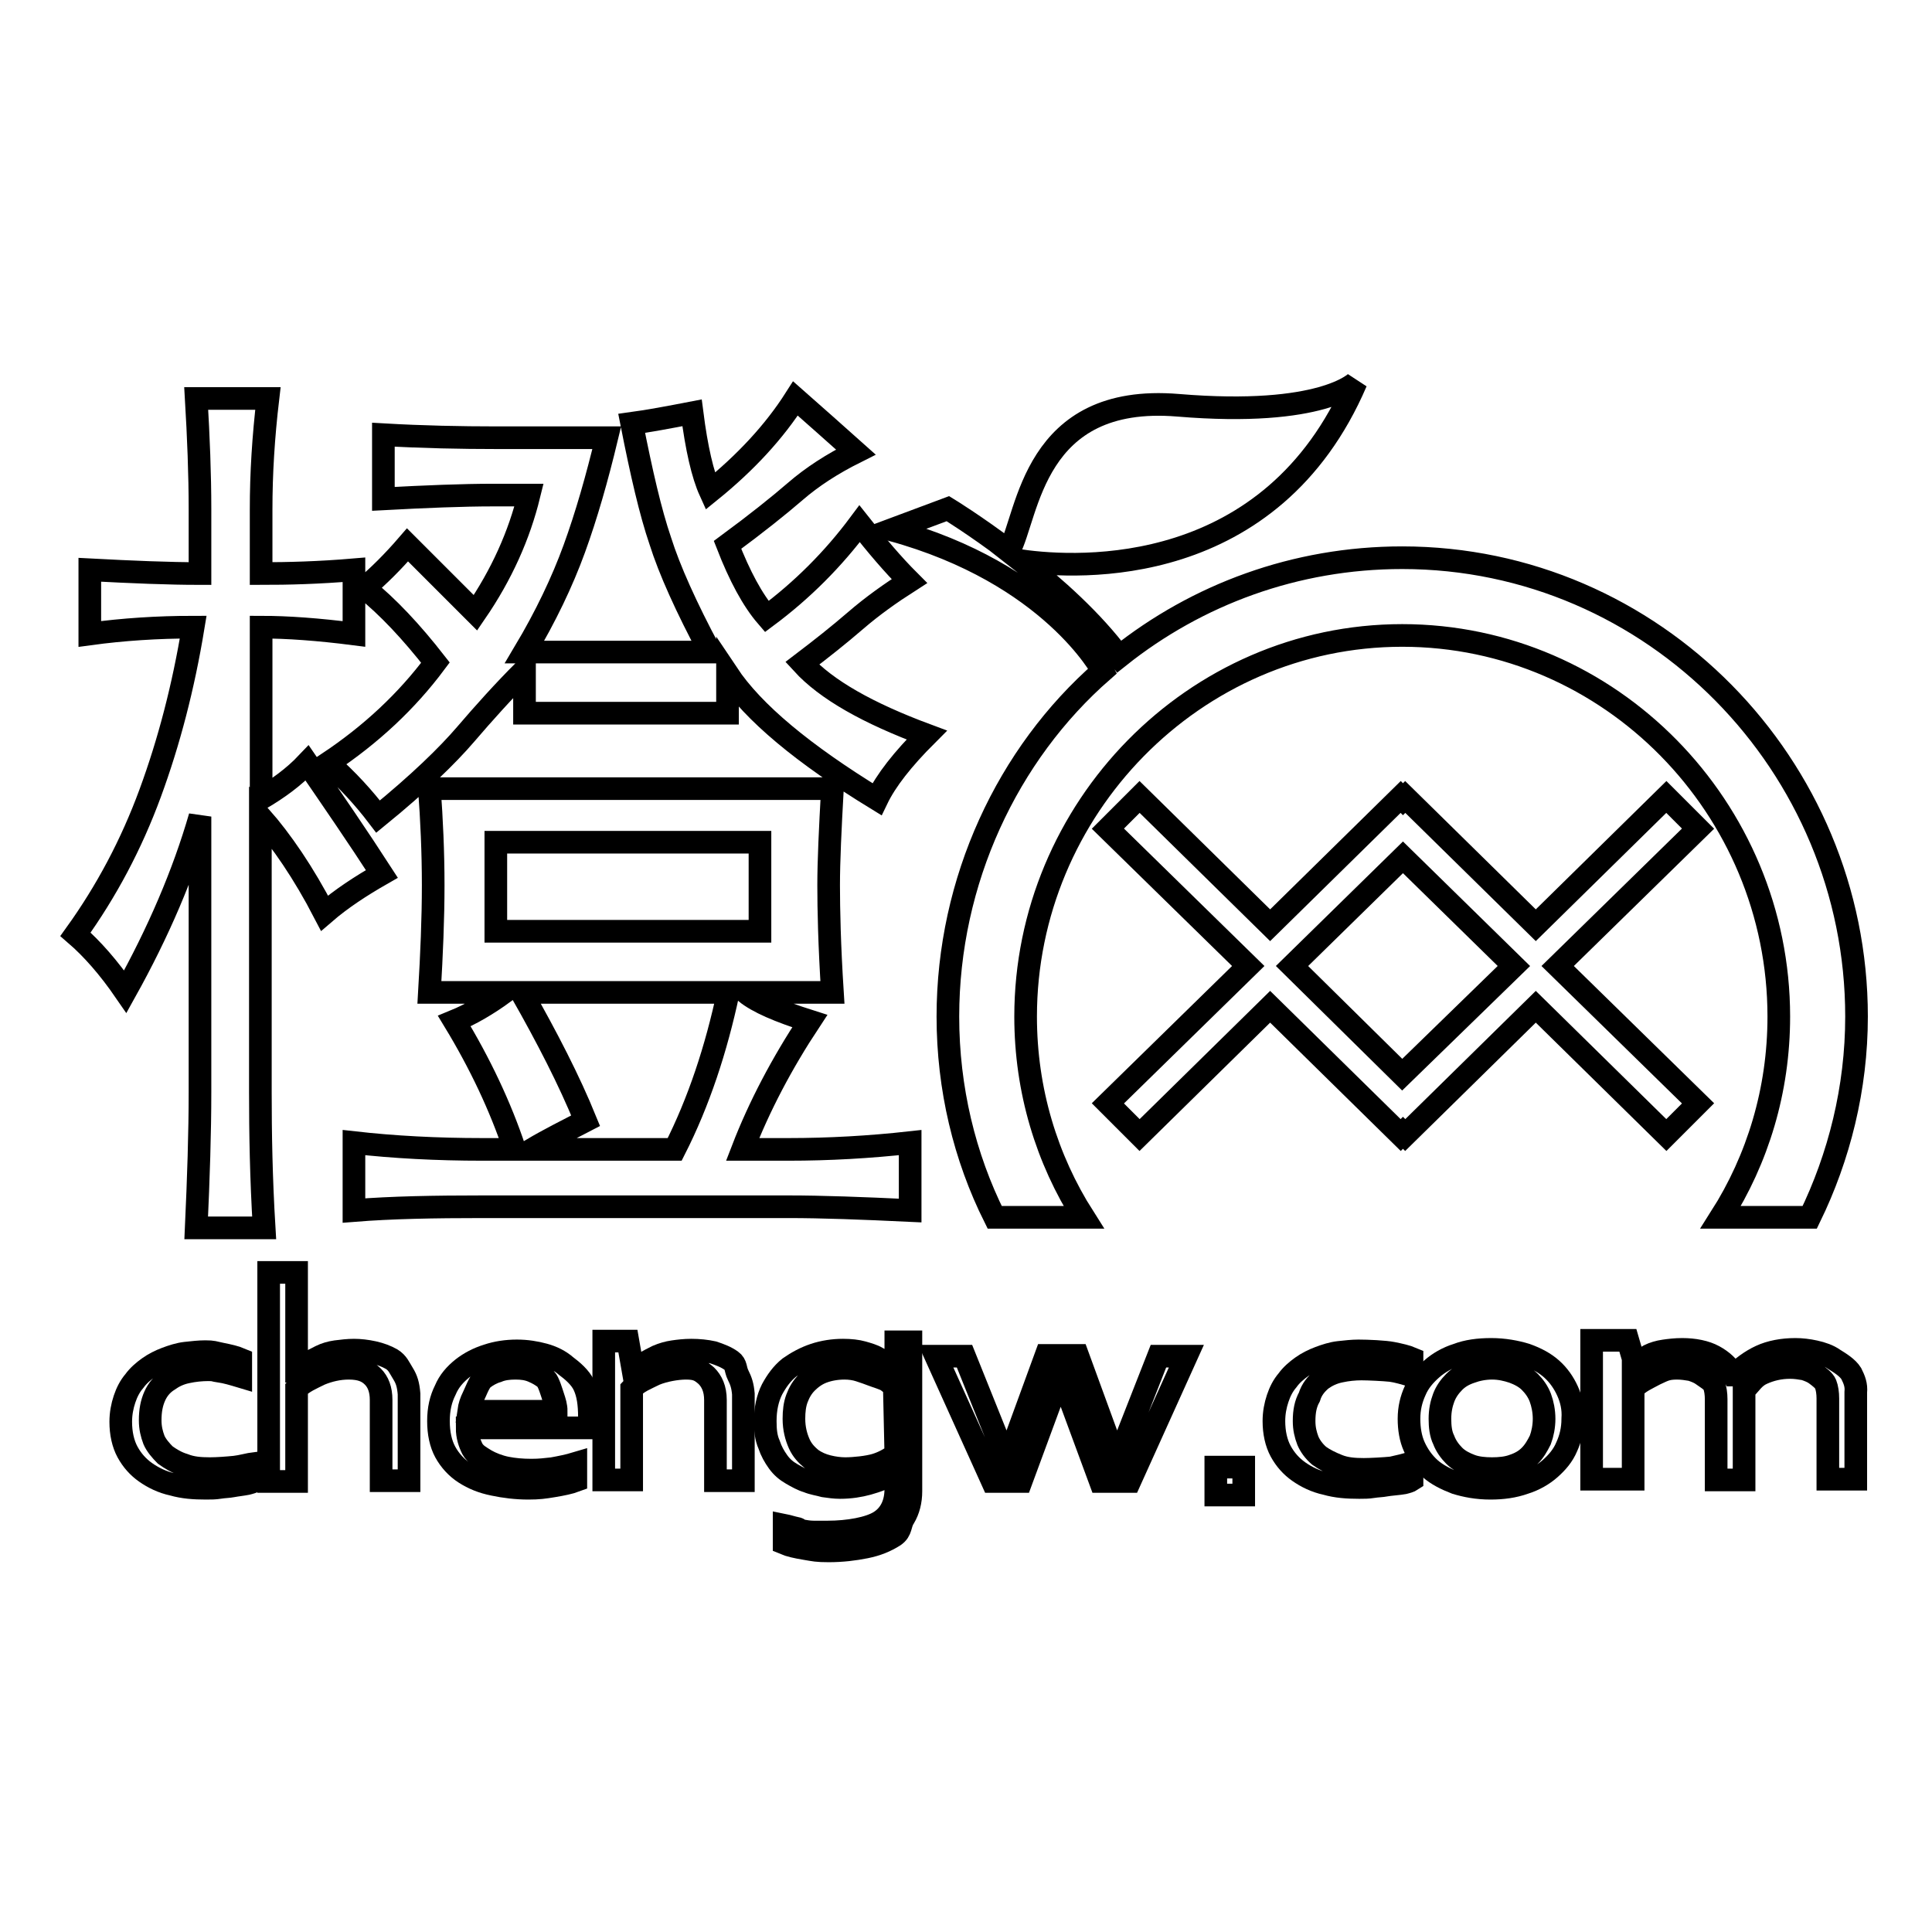
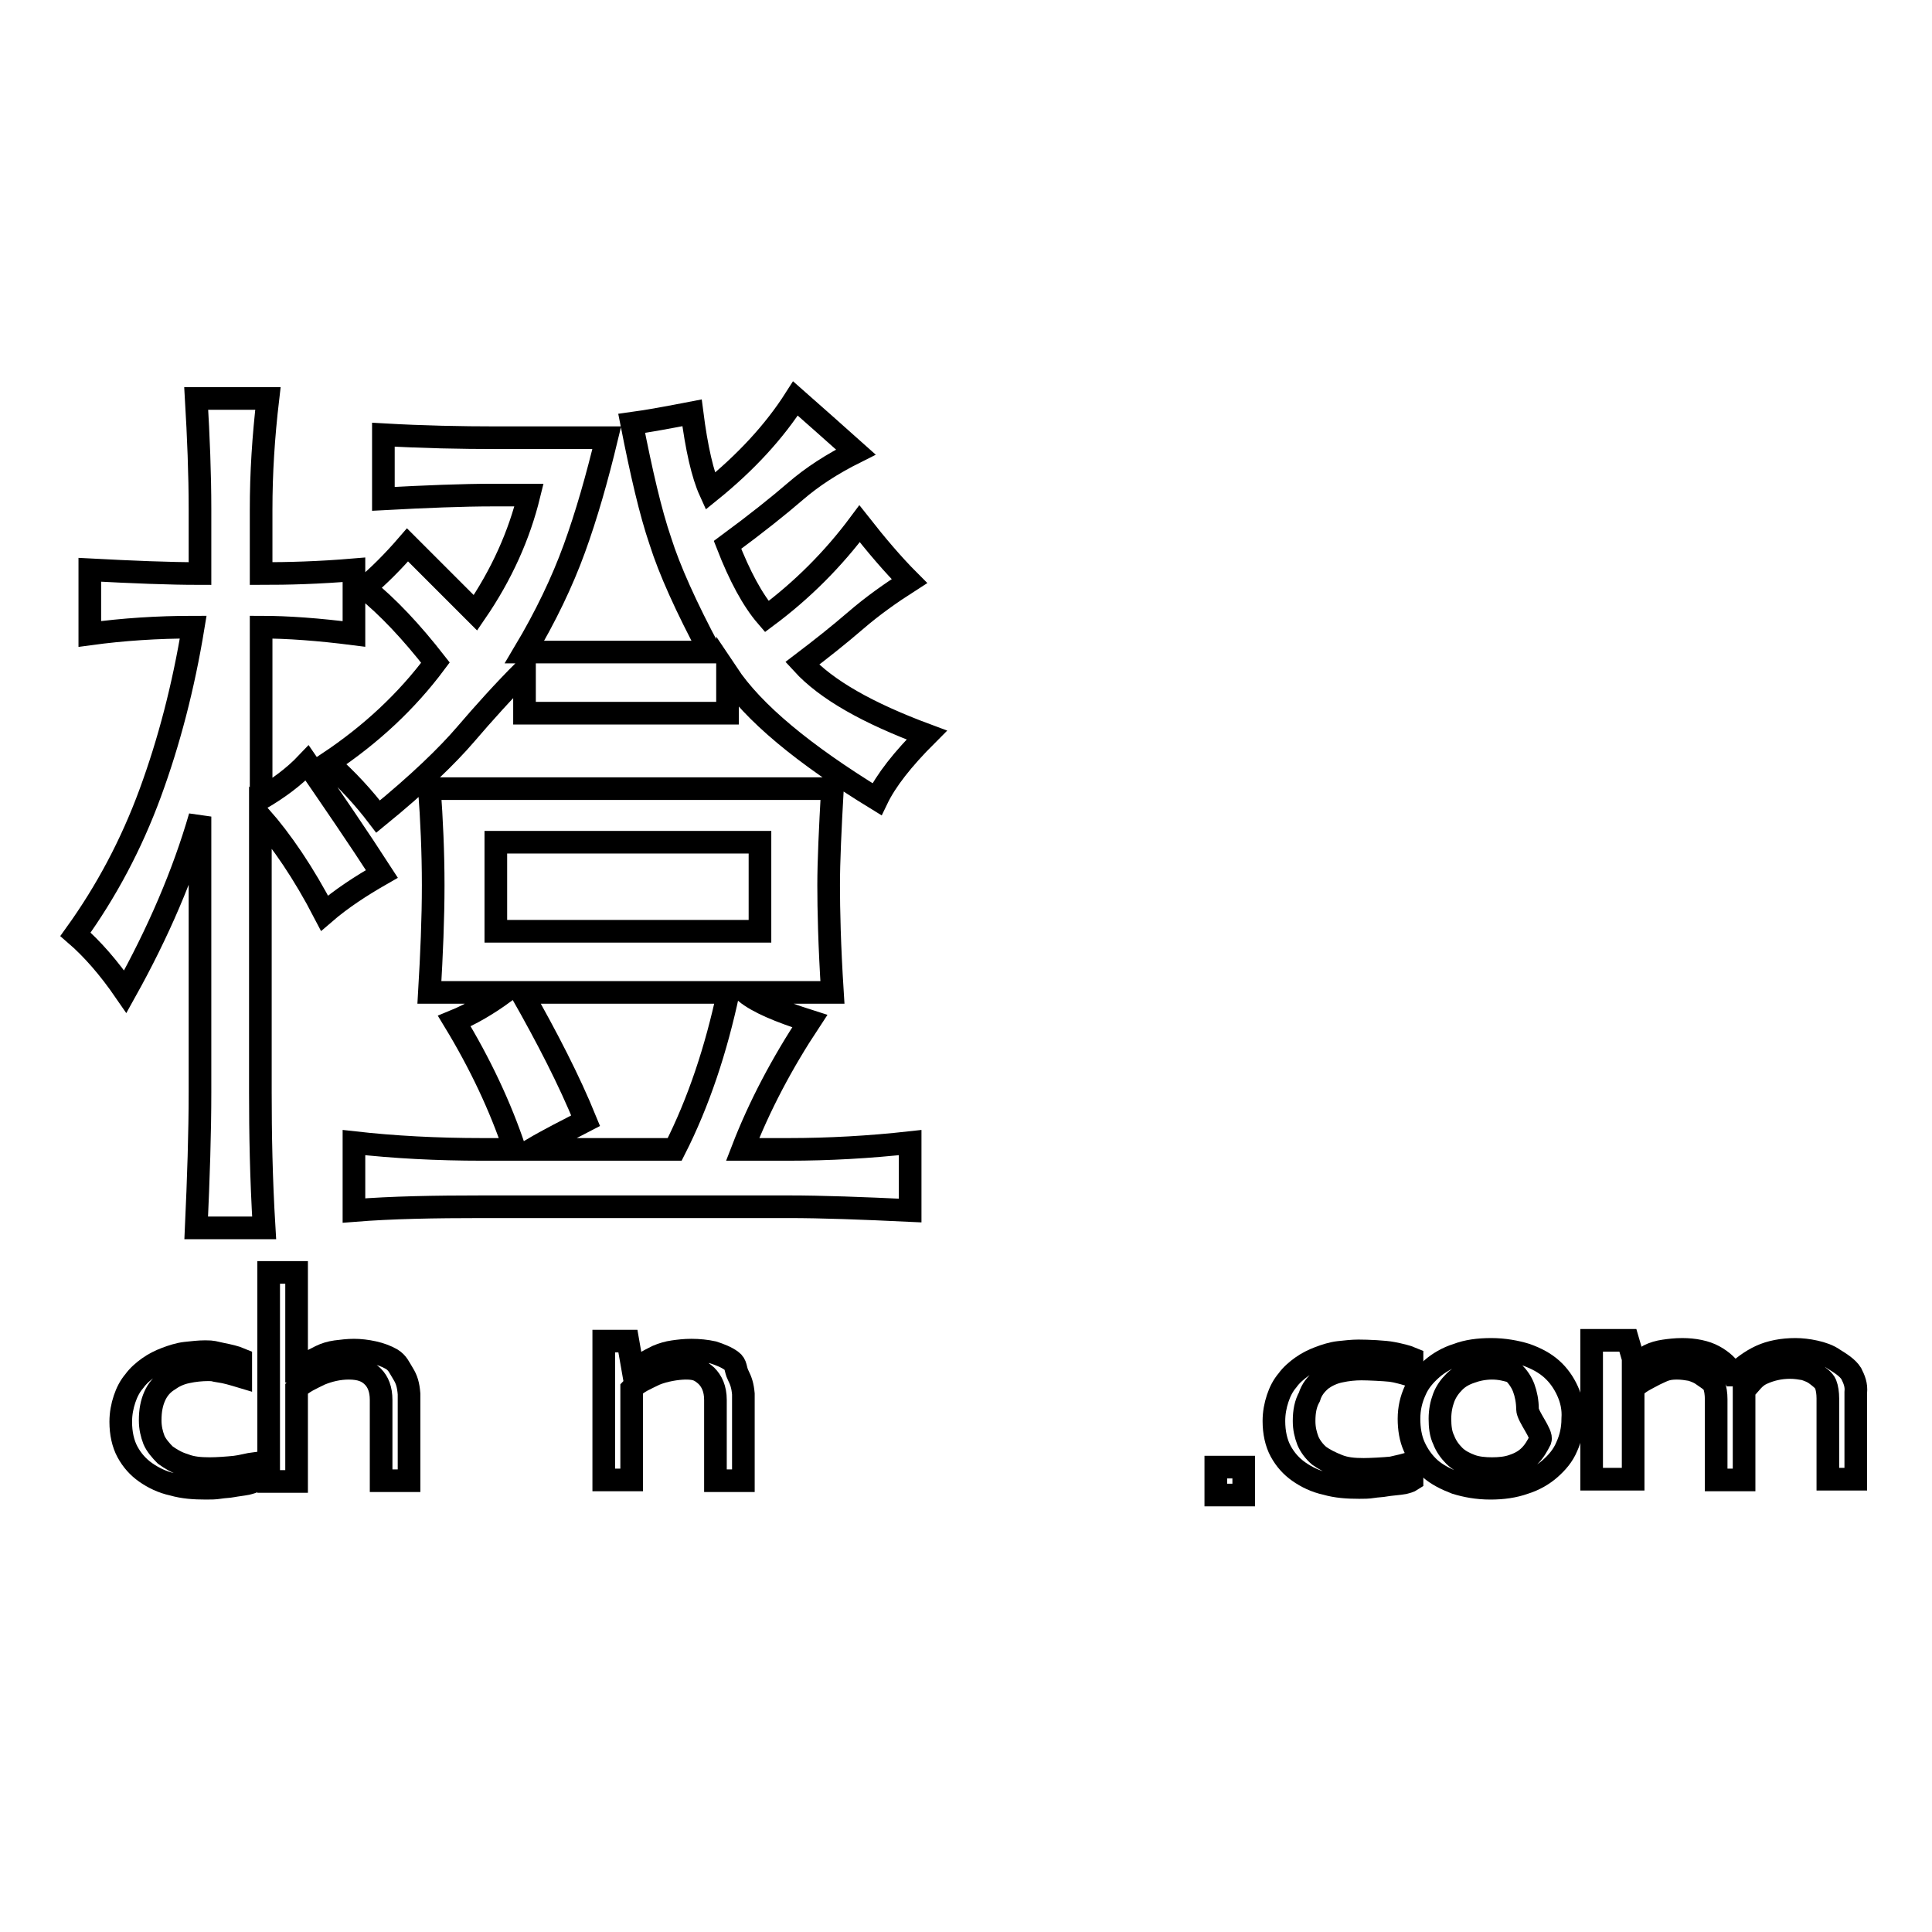
<svg xmlns="http://www.w3.org/2000/svg" version="1.1" x="0px" y="0px" viewBox="0 0 256 256" enable-background="new 0 0 256 256" xml:space="preserve">
  <g>
    <g>
      <path stroke-width="3" fill-opacity="0" stroke="#000000" d="M26.5,67.5c0-4.7-0.2-9.6-0.5-14.7h9.5c-0.6,5.1-0.9,9.9-0.9,14.7V76c3.5,0,7.6-0.1,12.3-0.5v8.5c-4.7-0.6-8.8-0.9-12.3-0.9v22.7c2.2-1.3,4.3-2.8,6.1-4.7c3.5,5.1,6.8,9.9,9.9,14.7c-2.8,1.6-5.4,3.3-7.6,5.2c-2.8-5.4-5.7-9.6-8.5-12.8v36.5c0,5.4,0.1,11.4,0.5,18h-9c0.3-6.6,0.5-12.6,0.5-18v-36.5c-2.2,7.6-5.5,15.3-9.9,23.2c-2.2-3.2-4.4-5.7-6.6-7.6c4.1-5.7,7.4-11.9,9.9-18.7c2.5-6.8,4.4-14.1,5.7-22c-4.7,0-9.3,0.3-13.7,0.9v-8.5c5.7,0.3,10.5,0.5,14.6,0.5V67.5L26.5,67.5z M80.4,58c-1.3,5.4-2.7,10.3-4.3,14.7c-1.6,4.4-3.8,9-6.6,13.7h24.6c-3.2-6-5.4-10.9-6.6-14.7c-1.3-3.8-2.5-9-3.8-15.6c2.2-0.3,4.9-0.8,8-1.4c0.6,4.7,1.4,8.2,2.4,10.4c4.7-3.8,8.5-7.9,11.3-12.3c2.5,2.2,5.2,4.6,8,7.1c-3.2,1.6-5.8,3.3-8,5.2c-2.2,1.9-5.2,4.3-9,7.1c1.6,4.1,3.3,7.3,5.2,9.5c4.7-3.5,8.8-7.6,12.3-12.3c2.2,2.8,4.4,5.4,6.6,7.6c-2.5,1.6-4.9,3.3-7.1,5.2c-2.2,1.9-4.6,3.8-7.1,5.7c3.2,3.5,8.7,6.6,16.5,9.5c-3.2,3.2-5.4,6-6.6,8.5c-9.8-6-16.4-11.5-19.8-16.6v5.2H69.5v-5.7c-2.8,2.8-5.4,5.7-7.8,8.5c-2.4,2.8-6.2,6.5-11.6,10.9c-1.9-2.5-4.1-4.9-6.6-7.1c5.7-3.8,10.4-8.2,14.2-13.3c-3.2-4.1-6.3-7.4-9.4-9.9c1.9-1.6,3.8-3.5,5.7-5.7l9,9c3.5-5.1,5.8-10.3,7.1-15.6h-4.7c-4.1,0-9,0.2-14.6,0.5v-8.5C56,57.9,61.1,58,65.8,58H80.4L80.4,58z M98.4,152.3h6.1c5.3,0,10.7-0.3,16.1-0.9v9c-6.3-0.3-11.7-0.5-16.1-0.5H63.9c-6.3,0-12,0.1-17,0.5v-9c5.3,0.6,11,0.9,17,0.9h4.3c-1.9-5.7-4.6-11.4-8-17c2.2-0.9,4.4-2.2,6.6-3.8h-9.9c0.3-5.1,0.5-9.8,0.5-14.2s-0.2-8.7-0.5-12.8h53.4c-0.3,5.4-0.5,9.6-0.5,12.8s0.1,7.9,0.5,14.2H98.8c1.6,1.3,4.4,2.5,8.5,3.8C103.6,140.9,100.6,146.6,98.4,152.3z M100.7,123.4v-11.8h-35v11.8H100.7z M77.6,148.5c-2.5,1.3-4.9,2.5-7.1,3.8h18.9c3.2-6.3,5.5-13.3,7.1-20.8H69.1C72.5,137.5,75.4,143.1,77.6,148.5z" />
      <path stroke-width="3" fill-opacity="0" stroke="#000000" d="M31.1,194.4c-1,0.1-2.3,0.2-3.3,0.2c-1.3,0-2.4-0.1-3.4-0.5c-1-0.3-1.8-0.8-2.5-1.3c-0.6-0.6-1.2-1.3-1.5-2c-0.3-0.8-0.5-1.6-0.5-2.6c0-1.3,0.2-2.3,0.6-3.2c0.4-0.9,1-1.6,1.8-2.1c0.7-0.5,1.5-0.9,2.5-1.1c0.9-0.2,1.9-0.3,2.8-0.3c0.9,0,0.7,0.1,1.5,0.2c0.8,0.1,1.8,0.4,2.8,0.7v-2.3c-0.7-0.3-1.6-0.5-2.6-0.7c-1-0.2-1-0.3-2.1-0.3c-0.8,0-1.7,0.1-2.6,0.2c-0.9,0.1-1.8,0.4-2.6,0.7c-0.8,0.3-1.6,0.7-2.3,1.2c-0.7,0.5-1.4,1.1-1.9,1.8c-0.6,0.7-1,1.5-1.3,2.4c-0.3,0.9-0.5,1.9-0.5,3c0,1.5,0.3,2.9,0.9,4c0.6,1.1,1.4,2,2.4,2.7c1,0.7,2.2,1.3,3.6,1.6c1.4,0.4,2.8,0.5,4.4,0.5c0.6,0,1.2,0,1.8-0.1c0.6-0.1,1.2-0.1,1.7-0.2c0.5-0.1,1.4-0.2,1.9-0.3c0.4-0.1,0.8-0.2,1.1-0.4v-2.3C33,194,32,194.3,31.1,194.4z" />
      <path stroke-width="3" fill-opacity="0" stroke="#000000" d="M53.4,182c-0.5-0.8-0.7-1.4-1.5-1.9c-0.7-0.4-1.5-0.7-2.4-0.9c-0.9-0.2-1.8-0.3-2.6-0.3s-1.6,0.1-2.4,0.2c-0.7,0.1-1.4,0.3-2,0.6c-0.6,0.3-1.2,0.6-1.7,0.9c-0.5,0.3-1,0.7-1.4,1.1h-0.1v-13.1h-3.7v27.7h3.7V184c0.9-0.9,1.9-1.3,3.1-1.9c1.2-0.5,2.5-0.8,3.8-0.8c1.6,0,2.5,0.4,3.2,1.1c0.7,0.7,1.1,1.7,1.1,3.1v10.7h3.7v-11.5C54.1,183.5,53.9,182.8,53.4,182z" />
-       <path stroke-width="3" fill-opacity="0" stroke="#000000" d="M77.4,183.6c-0.5-1.1-1.6-2-2.4-2.6c-0.8-0.7-1.8-1.2-2.9-1.5c-1.1-0.3-2.3-0.5-3.6-0.5c-1.4,0-2.7,0.2-3.9,0.6c-1.3,0.4-2.4,1-3.3,1.7c-1,0.8-1.8,1.7-2.3,2.9c-0.6,1.2-0.9,2.5-0.9,4.1c0,1.6,0.3,3,0.9,4.1c0.6,1.1,1.5,2.1,2.6,2.8c1.1,0.7,2.3,1.2,3.8,1.5c1.4,0.3,3,0.5,4.6,0.5c1.4,0,2.1-0.1,3.3-0.3c1.2-0.2,2.2-0.4,3-0.7v-2.3c-1,0.3-2,0.5-3.1,0.7c-1,0.1-1.6,0.2-2.8,0.2c-1.2,0-2.3-0.1-3.3-0.3c-1-0.2-2-0.6-2.7-1c-0.8-0.5-1.4-0.8-1.8-1.5c-0.4-0.8-0.7-1.7-0.7-2.8h16.2c0-0.4,0-0.6,0-0.7v-0.7C78.1,186,77.9,184.7,77.4,183.6z M62.1,187c0.1-0.7,0.3-1.3,0.6-1.9c0.3-0.6,0.8-2,1.3-2.4c0.5-0.4,1.2-0.8,1.9-1c0.7-0.3,1.5-0.4,2.4-0.4c0.9,0,1.6,0.1,2.3,0.4c0.7,0.3,1.2,0.6,1.7,1c0.4,0.4,0.8,1.8,1,2.4c0.2,0.6,0.4,1.2,0.4,1.9H62.1L62.1,187z" />
      <path stroke-width="3" fill-opacity="0" stroke="#000000" d="M97.8,182.2c-0.4-0.8-0.2-1.4-0.9-1.9c-0.7-0.5-1.5-0.8-2.4-1.1c-0.9-0.2-1.9-0.3-2.9-0.3c-0.9,0-1.7,0.1-2.4,0.2c-0.7,0.1-1.4,0.3-2.1,0.6c-0.6,0.3-1.2,0.6-1.7,0.9c-0.5,0.3-1,0.7-1.4,1.1h-0.1l-0.7-4H80v18.4h3.7V184c0.8-0.9,1.9-1.3,3.1-1.9c1.2-0.5,2.9-0.8,4.1-0.8c1.4,0,1.9,0.3,2.7,1c0.7,0.7,1.2,1.7,1.2,3.2v10.7h3.7v-11.5C98.4,183.6,98.2,183,97.8,182.2z" />
-       <path stroke-width="3" fill-opacity="0" stroke="#000000" d="M118.7,177.8v3.5c-0.1-0.1-0.9-0.3-1.2-0.6c-0.3-0.3-0.8-0.5-1.3-0.8c-0.5-0.3-1.2-0.5-1.9-0.7c-0.7-0.2-1.6-0.3-2.6-0.3c-1.3,0-2.6,0.2-3.8,0.6c-1.2,0.4-2.3,1-3.3,1.7c-1,0.8-1.7,1.8-2.3,2.9c-0.6,1.2-0.9,2.6-0.9,4.2c0,1.2,0.1,2.2,0.5,3.1c0.3,0.9,0.7,1.6,1.2,2.3c0.5,0.7,1.1,1.2,1.8,1.6s1.4,0.8,2.1,1c0.7,0.3,1.5,0.4,2.2,0.6c0.7,0.1,1.4,0.2,2.1,0.2c1.4,0,2.6-0.2,3.7-0.5c1.1-0.3,2.8-0.9,3.6-1.6h0.1v2.3c0,1.9-0.7,3.4-2.1,4.3c-1.4,0.9-4.2,1.4-6.9,1.4c-0.7,0-1.3,0-1.9,0c-0.6,0-1.1-0.1-1.7-0.2c-0.6-0.1,0-0.2-0.6-0.3c-0.5-0.1-1.1-0.3-1.6-0.4v2.4c0.7,0.3,1.6,0.5,2.8,0.7c1.2,0.2,1.5,0.3,3.1,0.3c1.8,0,3.4-0.2,4.9-0.5c1.5-0.3,2.7-0.8,3.8-1.5c1-0.7,0.7-1.5,1.3-2.4c0.6-1,0.9-2.2,0.9-3.5v-19.8L118.7,177.8L118.7,177.8z M118.7,192.7c-0.8,0.6-1.7,1.1-2.7,1.4c-1,0.3-2.8,0.5-4,0.5c-0.7,0-1.5-0.1-2.3-0.3c-0.8-0.2-1.5-0.5-2.2-1c-0.6-0.5-1.2-1.1-1.6-2s-0.7-2-0.7-3.3c0-1,0.1-1.9,0.4-2.7c0.3-0.8,0.7-1.5,1.3-2.1c0.6-0.6,1.3-1.1,2.1-1.4c0.8-0.3,1.8-0.5,2.9-0.5c0.7,0,1.4,0.1,2,0.3c0.6,0.2,1.2,0.4,1.7,0.6c0.5,0.2,1.6,0.5,2,0.8s0.6,0.5,0.9,0.7L118.7,192.7L118.7,192.7z" />
-       <path stroke-width="3" fill-opacity="0" stroke="#000000" d="M153.5,179.7l-4.2,10.7c-0.5,1.2-0.9,2-1.3,3.1h-0.1c-0.4-1.1-0.8-2-1.3-3.5l-3.8-10.4h-4.2l-3.8,10.4c-0.6,1.6-1,2.6-1.3,3.5h-0.1c-0.3-0.8-0.7-1.7-1.3-3.1l-4.3-10.7h-3.8l7.5,16.6h3.8l3.8-10.3c0.4-1.1,0.9-2.2,1.4-3.8h0.1c0.5,1.5,0.9,2.6,1.4,3.8l3.8,10.3h3.9l7.5-16.6H153.5z" />
      <path stroke-width="3" fill-opacity="0" stroke="#000000" d="M161.1,194.4h3.7v3.7h-3.7V194.4z" />
      <path stroke-width="3" fill-opacity="0" stroke="#000000" d="M175.1,182.8c0.7-0.5,1.5-0.9,2.5-1.1c0.9-0.2,1.9-0.3,2.8-0.3c0.9,0,3,0.1,3.9,0.2c0.8,0.1,1.8,0.4,2.8,0.7v-2.3c-0.7-0.3-1.6-0.5-2.6-0.7c-1-0.2-3.3-0.3-4.5-0.3c-0.8,0-1.7,0.1-2.6,0.2c-0.9,0.1-1.8,0.4-2.6,0.7c-0.8,0.3-1.6,0.7-2.3,1.2c-0.7,0.5-1.4,1.1-1.9,1.8c-0.6,0.7-1,1.5-1.3,2.4c-0.3,0.9-0.5,1.9-0.5,3c0,1.5,0.3,2.9,0.9,4c0.6,1.1,1.4,2,2.4,2.7c1,0.7,2.2,1.3,3.6,1.6c1.4,0.4,2.8,0.5,4.4,0.5c0.6,0,1.2,0,1.8-0.1c0.6-0.1,1.2-0.1,1.7-0.2c0.5-0.1,1.9-0.2,2.4-0.3c0.4-0.1,0.8-0.2,1.1-0.4v-2.3c-0.9,0.3-1.8,0.5-2.7,0.7c-1,0.1-2.8,0.2-3.7,0.2c-1.3,0-2.4-0.1-3.4-0.5s-1.8-0.8-2.5-1.3c-0.7-0.6-1.2-1.3-1.5-2c-0.3-0.8-0.5-1.6-0.5-2.6c0-1.3,0.2-2.3,0.7-3.2C173.8,184.1,174.4,183.4,175.1,182.8z" />
-       <path stroke-width="3" fill-opacity="0" stroke="#000000" d="M207.7,184.3c-0.5-1.1-1.2-2.1-2.1-2.9s-2-1.4-3.4-1.9c-1.3-0.4-2.9-0.7-4.6-0.7c-1.7,0-3.2,0.2-4.5,0.7c-1.3,0.4-2.5,1.1-3.4,1.9s-1.7,1.7-2.2,2.9c-0.5,1.1-0.8,2.3-0.8,3.7c0,1.3,0.2,2.6,0.7,3.7c0.5,1.1,1.2,2.1,2.1,2.9c0.9,0.8,2.1,1.4,3.4,1.9c1.3,0.4,2.8,0.7,4.6,0.7c1.6,0,3.1-0.2,4.5-0.7c1.3-0.4,2.5-1.1,3.4-1.9c0.9-0.8,1.7-1.7,2.2-2.9c0.5-1.1,0.8-2.3,0.8-3.7C208.5,186.6,208.2,185.4,207.7,184.3z M204.1,190.8c-0.4,0.8-0.8,1.5-1.4,2.1c-0.6,0.6-1.3,1-2.2,1.3c-0.8,0.3-1.8,0.4-2.8,0.4c-1,0-2-0.1-2.8-0.4c-0.8-0.3-1.6-0.7-2.2-1.3c-0.6-0.6-1.1-1.3-1.4-2.1c-0.4-0.8-0.5-1.8-0.5-2.8c0-1.1,0.2-2,0.5-2.8c0.3-0.8,0.8-1.5,1.4-2.1c0.6-0.6,1.3-1,2.2-1.3c0.8-0.3,1.8-0.5,2.8-0.5c1,0,1.9,0.2,2.8,0.5c0.8,0.3,1.6,0.7,2.2,1.3c0.6,0.6,1.1,1.3,1.4,2.1c0.3,0.8,0.5,1.8,0.5,2.8S204.4,190,204.1,190.8z" />
+       <path stroke-width="3" fill-opacity="0" stroke="#000000" d="M207.7,184.3c-0.5-1.1-1.2-2.1-2.1-2.9s-2-1.4-3.4-1.9c-1.3-0.4-2.9-0.7-4.6-0.7c-1.7,0-3.2,0.2-4.5,0.7c-1.3,0.4-2.5,1.1-3.4,1.9s-1.7,1.7-2.2,2.9c-0.5,1.1-0.8,2.3-0.8,3.7c0,1.3,0.2,2.6,0.7,3.7c0.5,1.1,1.2,2.1,2.1,2.9c0.9,0.8,2.1,1.4,3.4,1.9c1.3,0.4,2.8,0.7,4.6,0.7c1.6,0,3.1-0.2,4.5-0.7c1.3-0.4,2.5-1.1,3.4-1.9c0.9-0.8,1.7-1.7,2.2-2.9c0.5-1.1,0.8-2.3,0.8-3.7C208.5,186.6,208.2,185.4,207.7,184.3z M204.1,190.8c-0.4,0.8-0.8,1.5-1.4,2.1c-0.6,0.6-1.3,1-2.2,1.3c-0.8,0.3-1.8,0.4-2.8,0.4c-1,0-2-0.1-2.8-0.4c-0.8-0.3-1.6-0.7-2.2-1.3c-0.6-0.6-1.1-1.3-1.4-2.1c-0.4-0.8-0.5-1.8-0.5-2.8c0-1.1,0.2-2,0.5-2.8c0.3-0.8,0.8-1.5,1.4-2.1c0.6-0.6,1.3-1,2.2-1.3c0.8-0.3,1.8-0.5,2.8-0.5c1,0,1.9,0.2,2.8,0.5c0.6,0.6,1.1,1.3,1.4,2.1c0.3,0.8,0.5,1.8,0.5,2.8S204.4,190,204.1,190.8z" />
      <path stroke-width="3" fill-opacity="0" stroke="#000000" d="M245.3,182c-0.5-0.8-1.5-1.4-2.3-1.9c-0.7-0.5-1.6-0.8-2.5-1c-0.9-0.2-1.8-0.3-2.6-0.3c-1.7,0-3.3,0.3-4.6,0.9c-1.3,0.6-2.5,1.5-3.5,2.5h-0.1c-0.6-1.1-1.5-1.9-2.6-2.5c-1.1-0.6-2.6-0.9-4.2-0.9c-0.9,0-1.7,0.1-2.4,0.2c-0.7,0.1-1.4,0.3-2,0.6c-0.6,0.3-0.4,0.6-0.8,0.9c-0.5,0.3-0.9,0.7-1.3,1.1v-1.6l-0.7-2.4h-4.8v18.4h5.5V184c0.8-0.9,1.8-1.3,2.9-1.9c1.1-0.5,1.5-0.8,2.9-0.8c0.7,0,1.3,0.1,1.9,0.2c0.6,0.2,1.1,0.4,1.5,0.7c0.4,0.3,1.3,0.8,1.5,1.3c0.2,0.5,0.3,1.2,0.3,1.9v10.7h3.7v-11.9c0.9-0.9,1.3-1.7,2.4-2.2c1.1-0.5,2.3-0.8,3.7-0.8c0.7,0,1.3,0.1,1.9,0.2c0.6,0.2,1.1,0.4,1.5,0.7c0.4,0.3,1.1,0.8,1.3,1.3c0.2,0.5,0.3,1.2,0.3,1.9v10.7h3.7v-11.5C246,183.5,245.7,182.8,245.3,182z" />
-       <path stroke-width="3" fill-opacity="0" stroke="#000000" d="M220.8,105.6l-17.3,17l-17.3-17l-0.3,0.3l-0.3-0.3l-17.3,17l-17.3-17l-4.2,4.2l18.6,18.2l-18.6,18.2l4.2,4.2l17.3-17l17.3,17l0.3-0.3l0.3,0.3l17.3-17l17.3,17l4.2-4.2L206.4,128l18.6-18.2L220.8,105.6z M185.8,142.4L171.2,128l14.7-14.4l14.7,14.4L185.8,142.4z M185.8,73.9c-14.2,0-27.2,4.9-37.5,13.1c-3.5-4.7-8.5-9.2-13-12.7c7.7,1.1,33.2,2.4,44.4-23.7c0,0-4.4,4.7-23.6,3.1c-19.3-1.6-19.8,14.5-22.4,19.3c-4.5-3.4-8.1-5.6-8.1-5.6l-7.5,2.8c21.2,5.8,28,18.7,28,18.7c-12.6,11-20.5,27.8-20.5,45.8c0,9.5,2.2,18.6,6.2,26.6h11.8c-4.9-7.7-7.7-16.8-7.7-26.6c0-27.5,22.3-50.5,49.9-50.5c27.6,0,49.9,22.9,49.9,50.5c0,9.8-2.8,18.9-7.7,26.6h11.8c3.9-8,6.2-17.1,6.2-26.6C246,101.4,219.1,73.9,185.8,73.9z" />
    </g>
  </g>
</svg>